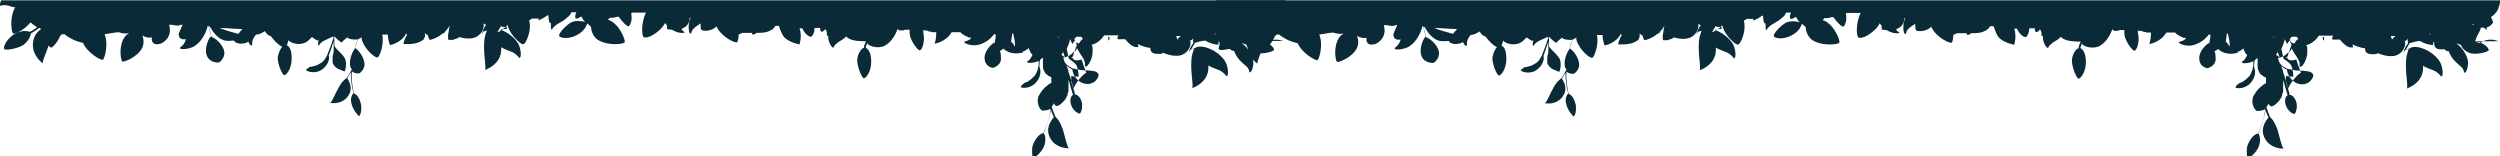
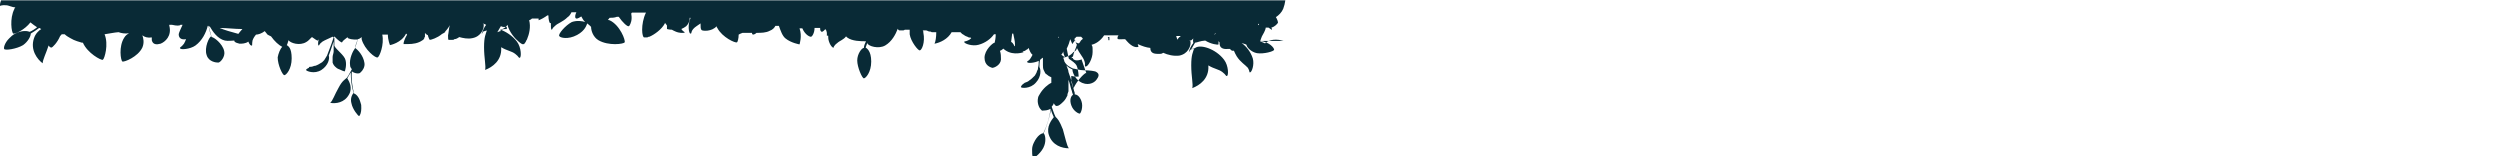
<svg xmlns="http://www.w3.org/2000/svg" version="1.1" viewBox="0 0 714.8 44.7">
  <defs>
    <style>
      .cls-1 {
        fill: #092a36;
      }
    </style>
  </defs>
  <g>
    <g id="Camada_1">
      <g id="Modo_de_isolamento">
        <path class="cls-1" d="M365.7,11.4c-2.4-.3-3.6.6-4,1h0l-1.4-.6c.2-.5.3-1,.5-1.4.3-.6,1-1.6,1.1-2.5h.8c.5.3.8.6,1,.6h0s0-.3-.2-.6c1.1-.3,1.7-1.1,1.9-1.4,0-.3-.2-1-.6-1.6.8-.5,1.7-1.4,2.1-2.4.3-.8.5-1.6.6-2.4H.3C-.1,1.1,0,1.7,0,1.7c0,0,.5-.3,1.7-.2.8,0,1.7.6,2.7.6,0,0-.3.3-.3.5-1.4,2.7-.8,6.8-.3,7,.5.2,3.3-1.1,4.9-3.2.6.5,1.3,1,1.9,1.4-.6.5-1.4,1-2.1,1.3-.5-.2-2.1-.6-4.3.6-.6.3-1.1.8-1.6,1.3-1.3,1.3-1.6,2.7-1.4,3h0c.2.5,3.6,0,5.4-1.1,1.4-1,2.2-2.5,2.2-3.3.8-.5,1.6-1,2.4-1.6.2,0,.3.2.6.3h0c-.8.5-1.7,1.4-2.1,2.7-1.1,3.3,1,6,2.5,7.1,0-1,1-2.9,1.7-5.1.3.5.6.6.8.6.3,0,1.7-1.4,2.5-3.3l.2-.2s.2-.3.3-.3h.8c.5.5,1.1.8,1.6,1.1,1.3.8,2.7,1.1,3.3,1.3h.3c1.3,3,5.2,5.1,5.7,4.9.5-.3,1.7-4.4.5-7.3,1.4-.2,2.7-.5,4-.6.8.3,1.9.5,3,.3-.5.3-1,.6-1.4,1.3-1.6,2.5-1,6.5-.5,6.8.5.2,4.4-1.3,5.7-4,.6-1.4.3-2.7,0-3.5.6.5,1.6.8,2.7.6v.8c.3,1.3,1.4,1.3,2.5,1,1.3-.5,3.3-2.2,2.5-5.2v-.2h.8c1.3.3,2.2.3,2.4,0h.6c-.6,1.3-1.1,2.4-1.1,2.7,0,1.3,1,1.6,2.1,1.4-.2.5-.3.8-.6,1.3-.8,1.1-1.3,1-1.1,1.3,0,.5,2.9.3,4.4-.8,1.9-1.4,3-3.6,3.5-5.6h.2c.3,1.4.6,2.4.8,3h0c-.5,0-2.1,3.2-1.3,5.4.6,1.9,2.7,2.1,3.3,2.1s2.1-1.7,1.7-3.3c-.5-2.2-3-4-3.6-4l-.8-3h.3c.8,1.4,2.2,3.5,4.3,4,1,.2,1.9,0,2.7,0h0v.2h0l.2.2h0c.3.3.8.3,1.3.5h0c.6,0,1.7,0,2.5-.6h0c.3.8.8,1.3,1,1.1.2,0,0-.3.2-1.4.2-.6.5-1.1,1-1.7.6,0,1.6-.3,2.5-1,.2.3.5.6.8,1,.3.2.6.3,1,.5,1,1.4,2.2,2.5,3.2,3-.6.6-1.1,1.9-1.3,3,0,2.2,1.4,5.1,1.9,5.1s2.1-1.7,2.1-4.8-1-3.5-1.4-3.8c.2-.3.3-.8.5-1.4.5.8,3.2,1.7,5.1.5.6-.3,1.1-1,1.6-1.4.8.6,1.6,1.1,1.7,1h0s0-.2.2-.3h0c-.2,1-.2,1.7,0,1.7.3,0,0-.3,1.1-1.1.8-.5,1.7-.8,2.9-1.4,0,0,.2,0,.3.2-.8,2.5-1.6,4.3-1.9,5.2-.2.3-.5.8-.8,1.3-.2.2-.5.5-.6.6-.8.5-1.3.8-1.9,1-.5,0-.8.3-1.3.3s-.5,0-.6.3c-.5.2-.8.5-.8.6,0,.3,2.4,1.3,4.4,0s2.4-3.3,2.1-4.1c.3-.8.8-2.2,1.4-4.1v2.9c0,.5-.3,1.1-.3,1.6v1.6c.2.6.5,1,1,1.4s0,0,0,0c.3.3.8.5,1.1.6.6.3,1.1.5,1.4.5h0s.6-1.7.2-3.2c-.3-1.4-2.7-3-3.2-4.1v-2.2c-.2,0,0-.3,0-.5,1,1.1,2.1,1.9,2.2,1.7,0,0,.2-.2.3-.5,0,0,.3,0,.3-.2h0c.3-.2.6-.5,1-.8v.2c.2.3,1.4.6,2.9.5-.3.8-.5,1.7-.8,2.5-.6.8-1.7,3-1.4,4.9,0,.5.3.8.5,1.1h0c-.5.8-.8,1.6-1.4,2.4-.6.6-1.3.8-2.4,2.9-1.1,1.9-1.7,3.8-2.4,4.3,1.6.3,4.1,0,5.4-2.4,1.1-1.9,0-3.8-.5-4.6.3-.5.6-1.1,1-1.7,0,1.9.2,4,.8,5.9-.5.5-1,1.7-.6,3,.3,1.6,1.9,3.6,2.2,3.6h0c.3-.3.6-1.1.6-2.2s0-1-.2-1.6c-.5-1.9-1.4-2.5-1.9-2.7-.5-2.1-.8-4.3-.6-6.3.6.5,1.4.6,1.7.6s.5,0,.8-.3c.6-.5,1.3-1.6,1.1-2.7h0c-.3-2.1-1.9-3.8-2.7-4.3.2-1,.5-1.7.8-2.5.3,0,.8-.3,1.1-.6h0v.6c.8,3,4.1,5.6,4.6,5.2.5-.2,1.9-3.6,1.3-6.5h1.6c0,1.6.6,3,.6,3,0,0,3.3-.6,4.6-3.3l.3.3c-.8,1.3-1.1,2.5-1,2.7h1.3c1.3,0,2.9-.2,4.1-1.1.2,0,.3-.3.5-.5v-.2s.2-.2.2-.3v-1.1h0s.2.3.3.3h0l.3.3h.2c.2.8.5,1.4.6,1.4.3,0,2.1-.5,3.5-1.7.5-.2.8-.5,1-.6h-.2c.6-.6,1.1-1.3,1.4-1.9h0c-.3,1.1-.3,2.1-.5,2.9,0,.8,0,1.3.2,1.3h1c.2,0,.5,0,.6-.2h0c.5,0,1-.3,1.4-.6,1.1.3,2.5.6,3.8.3,2.5-.5,3.2-2.7,3.2-3.5s0-.5-.3-.8h0c.3.2.6.3,1,.5-.5.6-1,1.6-1.3,2.7l.5-.8,1-.3c-.3,1.1-.8,1.7-.8,4.8s.6,5.4.3,6.5c2.1-.8,4.8-2.7,4.6-6.3v-.2c1.6,1,3,1.1,4,1.9,1.1.8,1,1.3,1.3,1.1.5,0,.5-2.9-.8-4.6s-3.2-2.9-4.9-3.5h.5c.6-.2,1.3-.6,1.7-1.3h0c.5,2.1,2.2,4,3.3,4.9.6.5,1.1.8,1.3.6h.2s0-.2.2-.3h0s.2-.3.3-.5h0c0-.2.2-.3.3-.6h0c.6-1.4,1.1-3.5.6-5.4.5-.2.6-.3.8-.5h1.9v.5c.8-.3,1.7-.8,2.5-1.4h.3c0,1.3.3,2.2.5,2.2h.2c0,1,0,1.7.2,1.9.3,0,0-.3,1-1.1.8-.8,2.2-1.1,3.6-2.5.5-.3.8-.8,1.1-1.4h1.4c-.3.6-.5,1.4-.2,1.7.3.3.8,0,1.6-.5.3.6.6,1.1,1.1,1.6-.8-.3-2.4-.5-3.8,0-1.9,1-4,3.5-3.6,4,.2.5,2.5,1.1,5.1-.3,2.4-1.3,2.7-2.9,2.9-3.3h0c.3.3.8.6,1.1,1,0,1.1.6,2.9,2.1,3.8,2.9,1.7,7.3,1.1,7.5.6.3-.5-1.3-4.9-4.3-6.3,0,0-.3,0-.5-.2.2,0,.3-.3.5-.5.6,0,1.4,0,2.1-.3h.5c1.1,1.6,2.5,2.9,2.9,2.7h0l.2-.2c.3-.5.8-1.6.5-3.2v-.3l.2-.2h4c-.8,1.6-1.1,3.5-1.1,4.9s.3,2.1.5,2.2h.8c.2,0,.3,0,.6-.2h.2c1.4-.6,3.5-2.1,4.4-3.8v-.2c.2.3.5.6.6.8v1s.6.2,1.4.2c.3.2.6.3,1,.5h0c1.1.5,2.4.5,2.7.3h0c0-.2-.5-.2-1-1h0c.5-.2,1-.5,1.4-.8.8-.8,1-1.6,1-2.4h.2v.2c-.8,1.6-.5,4.3,0,4.3s0-.3.8-1.3c.5-.6,1.3-1,2.1-1.6,0,1,0,1.6.3,1.9s2.9.5,4.3-1.1c0,.2,0,.3.2.5,1.4,2.7,5.2,4.4,5.6,4.1.2,0,.5-1.1.5-2.2.3-.2.6-.3,1.1-.5h2.7c0,.3.2.5.3.5,0,0,.5,0,1-.5,1.3,0,2.7,0,3.8-.6.8-.3,1.3-.8,1.6-1.4h1c.5,1.4,1,2.9,1.9,3.6,1.6,1.3,4,1.7,4,1.7,0,0,.8-2.4,0-4.6h.8c.8,1.9,2.2,2.5,2.5,2.4.3,0,1-1.1,1-2.5h1.6v.3c0,.5.3.8.5.8h0c.2,0,.6-.3,1-.8,0,0,0,.2.2.3.5,1.3,0,1.6.3,1.6h.3c0,.5,0,1,.2,1.6.5,1.6,1.3,1.9,1.3,1.9,0,0,0-.6,1.1-1.4.6-.6,1.9-1,2.5-1.9,0,0,.2.2.3.3,1.4,1.1,4,1.1,5.4,1.1-.3.6-.6,1.4-.6,1.9-.6,0-1.9,1.7-1.9,3.6s1.4,5.1,1.9,5.1,2.1-1.7,2.1-4.8-1.3-3.8-1.6-4h0l.5-1.4v.2c.3.8,3.2,1.7,5.1.6,1.9-1.1,3-3.2,3.6-4.8,0,.2.3.5.5.5h1s.3,0,.5-.2h1.4v1.3c.3,2.1,2.5,4.8,2.9,4.6.5,0,1.6-2.2,1-5.1,0-.3,0-.5-.2-.6h1c.2,0,.5.2.8.3h0c.3,0,.5,0,.8.2h1.3c0,1.4-.2,2.7-.5,3.3,1.6-.3,3.8-1.3,4.9-3.3h2.5s.3.3.5.5c.3.2.6.3.8.5.3.2.8.3,1.1.5,0,0,0,.2.2,0h0c.2,0,.3,0,.5.2-.2.2-.3.3-.6.5-1.1.6-1.4.3-1.4.6,0,.5,2.4,1.3,4.1.8,1.9-.5,3.5-1.7,4.4-3h.5c0,1.1-.2,1.9-.3,2.4h0c-.5,0-2.9,2.1-2.9,4.3s1.6,2.7,2.2,2.9c.6,0,2.4-.8,2.5-2.4,0-.8,0-1.7-.3-2.5.3,0,.6-.3,1-.6.2.2.3.3.6.5,2.4,1.6,5.2.5,5.2.5,0,0-.2,0-.3-.2.3,0,.8-.2,1.1-.5.2,0,.5-.3.6-.5h0c.3.8.6,1.6,1.1,1.9,0,.3-.3.6-.5,1-.6,1-1.1.8-1,1.1h0c0,.5,2.1.3,3.3-.3,0,.8,0,1.4-.2,1.9,0,.3,0,.6-.3,1,0,.3-.3.8-.6,1.3-.6.6-1.1,1.1-1.6,1.4-.3.3-.8.5-1.1.6-.2,0-.3.2-.5.3-.5.3-.8.8-.8,1,0,.3,2.7.6,4.3-1.3,1.6-1.7,1.4-3.8,1-4.4,0-.5,0-1.3.2-2.1.3-.2.5-.5.8-.6h0v2.1c0,.5,0,1.1.3,1.6s.2.5.3.6c0,.2.3.3.5.5.3.3.8.6,1.3.8v1.6c-.8.3-2.4,1.6-3.3,3.2-.2.3-.5.8-.5,1.1-.3,1.3.2,2.7.8,3.3h0s.2.2.3.3.2,0,.3,0c.5,0,1.3,0,2.2-.5-.3,2.4-1,4.8-2.1,7-.5,0-1.7.6-2.7,2.7-.3.6-.5,1.3-.5,1.9,0,1,0,1.7.2,2.2h0v.3h0c.3.2,2.7-1.7,3.3-3.6.5-1.4.3-3-.2-3.5,1-2.2,1.6-4.4,2.1-6.7.2.8.5,1.4.8,2.1-.6.8-2.2,2.7-1.4,5.1,1,3,3.8,3.8,5.7,3.8-.6-.8-1-3-1.7-5.4-1-2.5-1.4-2.9-2.1-3.6-.5-1-.8-2.1-1.1-2.9h0c.3-.3.5-.6.6-1,.2.5.5.6.6.8h.3c.5,0,1.1-.5,1.9-1.3.5-.5.8-1.1,1.1-1.7v-.2c0-.3.2-.6.3-1v-3.3c.5,1.3.6,2.4,1,3.3,0,.3.2.6.3,1-.5.3-1.1,1.3-.5,3s2.1,2.4,2.4,2.4,1.1-1.9.5-3.6c-.5-1.4-1.3-1.9-1.9-1.9,0-.3,0-.6-.2-1-.3-1.4-.8-3.2-1.6-5.4,0-.5-.3-1.1-.6-1.9.6.6,1.3,1,1.7,1.1,0,.6.5,2.4,2.1,3.5,2.1,1.4,4.1.5,4.8-.5.6-.8,1-1.6,0-2.2-.3-.3-2.1-.5-3.5-.5s-2.7-.5-3.2-.5c-.6-.3-1.9-.8-2.5-2.1,0-.3-.2-.6-.3-1h0c1-.2,2.1-.6,2.9-1.6.5-.2.8-.5,1-1v-.2h0c.8,1.7,1.7,2.5,2.1,3.6.5,1.3,0,1.6.3,1.7h.2c.6,0,1.9-2.2,1.9-4.1s0-1.4-.3-2.1c1-.2,2.5-1,3.6-2.7h4.1c-.2.3-.3.5-.3.8,0,.5.8.3,2.2.3h0c.5.5.8,1,1.6,1.6,1.3,1,2.2.6,2.2.6,0,0,0-.3-.2-.8,1.3.6,2.5,1,3.6,1.1,0,1.3.8,1.7,2.1,1.7s1,0,1.6-.3c1.3.6,3,1,4.6.8,2.5-.5,3.2-2.7,3.2-3.5s0-.5-.3-.8h.3c.2,0,.5-.3.8-.6-.2.6,0,1.1,0,1.3h0c-.5.6-1.1,1.6-1.3,2.7l.5-.8,1-.3c-.3,1.1-.8,1.7-.8,4.8s.6,5.4.3,6.5c2.1-.8,4.8-2.7,4.6-6.3v-.2c1.6,1,3,1.1,4,1.9,1.1.8,1,1.3,1.3,1.1.5,0,.5-2.9-.8-4.6-2.4-3.2-7-4.6-8.4-3.3h0c-.5,0-.8.3-1,.3l1.1-1.9c.5,0,1.4-.5,2.9-.6,1.6,1,3.6,1.3,3.8,1.1h0v-.2h0v-.8c0,.2.3.3.3.5v.2c0,1.3,1,1.7,2.2,1.6h.8c.2.3.5.5.6.5h.5c.2.5.5,1.1.8,1.6,1.1,1.7,2.4,2.4,3.2,3.3.6,1,.3,1.3.6,1.3.5,0,1.3-2.2.8-4-.6-1.9-1.9-3.5-3.2-4.4.6.2,1.1.3,1.4.5,0,.6,1.3,2.1,3,2.4,1.9.3,4.9-.5,4.9-1s-1.3-2.2-4-2.5h6.7ZM68.2,9.7c-2.2-.6-4-1.1-5.4-1.7,2.1,0,4.3.3,6.5.3-.5.5-.8,1-1.1,1.3v.2ZM143.2,8.9h0c-.5,0-.8.3-1,.3l1-1.7c.2,0,.5.2.6.2h1.1v.6c-.8,0-1.4,0-1.9.5l.2.2ZM290.1,13.3c-.3-.8-.8-1.3-1-1.3l.3-2.4h.3c.2,1.1.5,2.1.5,3v.6h-.2ZM302.6,11.1v-.8h0s0,.3.2.5c0,0-.2,0-.3.2l.2.2ZM303.4,10.3h0ZM303.4,15.7c.3-.3.5-.6.6-1,0,.6.3,1.1.5,1.7-.5-.3-.8-.6-1.1-.8ZM310.4,20.9h0c-.6.3-2.5,2.2-3.5,4.4-.2-.8-.5-1.4-.6-1.9v-1.7c1.1.3,2.1.2,2.1.2h0s0-1.9-.6-3.2c-.3-.6-1.3-1.3-2.2-1.9-.2-1.1-.5-2.1-.6-2.9.5-1,.8-1.9,1-2.7.3.8.6,1.3.6,1.4,0,0,.3-.5.8-1.1,0,.5.3.8.5,1.3-.3,1.1-1,2.4-1.1,3.3-.2.2-.3.3-.5.5h.5v.2h0s.5.8,2.1.3c0,0,.3,0,.3-.2.6,1.7,1.1,3.2,1.4,4h0ZM309.3,11.3c-.3.3-.5.8-.8,1.1-.5,0-.8-.3-1-.3,0-.3-.3-.6-.3-1,.2-.2.5-.5.6-.6h1.3s.3.3.5.5c0,0-.2.3-.3.5v-.2ZM316.9,11.6v-.5s0-.3-.2-.5h.5v.6h0v.3h-.3ZM337.2,10.6c-.2.3-.5.5-.6.8,0-.3-.2-.6-.3-1.1h1.3s-.2.2-.3.3h0ZM347.3,10v-.3s.2-.2.3-.3h0c0,.2-.2.3-.3.6ZM359.7,7.1v-.3s.2,0,.3.2h0l-.3.2Z" />
-         <path class="cls-1" d="M713.1,11.4c-2.4-.3-3.6.6-4,1h0l-1.4-.6c.2-.5.3-1,.5-1.4.3-.6,1-1.6,1.1-2.5h.8c.5.3.8.6,1,.6h0s0-.3-.2-.6c1.1-.3,1.7-1.1,1.9-1.4,0-.3-.2-1-.6-1.6.8-.5,1.7-1.4,2.1-2.4.3-.8.5-1.6.6-2.4h-367.3c-.5,1.1-.3,1.7-.3,1.7,0,0,.5-.3,1.7-.2.8,0,1.7.6,2.7.6,0,0-.3.3-.3.5-1.4,2.7-.8,6.8-.3,7,.5.2,3.3-1.1,4.9-3.2.6.5,1.3,1,1.9,1.4-.6.5-1.4,1-2.1,1.3-.5-.2-2.1-.6-4.3.6-.6.3-1.1.8-1.6,1.3-1.3,1.3-1.6,2.7-1.4,3h0c.2.5,3.6,0,5.4-1.1,1.4-1,2.2-2.5,2.2-3.3.8-.5,1.6-1,2.4-1.6.2,0,.3.2.6.3h0c-.8.5-1.7,1.4-2.1,2.7-1.1,3.3,1,6,2.5,7.1,0-1,1-2.9,1.7-5.1.3.5.6.6.8.6.3,0,1.7-1.4,2.5-3.3l.2-.2s.2-.3.3-.3h.8c.5.5,1.1.8,1.6,1.1,1.3.8,2.7,1.1,3.3,1.3h.3c1.3,3,5.2,5.1,5.7,4.9.5-.3,1.7-4.4.5-7.3,1.4-.2,2.7-.5,4-.6.8.3,1.9.5,3,.3-.5.3-1,.6-1.4,1.3-1.6,2.5-1,6.5-.5,6.8.5.2,4.4-1.3,5.7-4,.6-1.4.3-2.7,0-3.5.6.5,1.6.8,2.7.6v.8c.3,1.3,1.4,1.3,2.5,1,1.3-.5,3.3-2.2,2.5-5.2v-.2h.8c1.3.3,2.2.3,2.4,0h.6c-.6,1.3-1.1,2.4-1.1,2.7,0,1.3,1,1.6,2.1,1.4-.2.5-.3.8-.6,1.3-.8,1.1-1.3,1-1.1,1.3,0,.5,2.9.3,4.4-.8,1.9-1.4,3-3.6,3.5-5.6h.2c.3,1.4.6,2.4.8,3h0c-.5,0-2.1,3.2-1.3,5.4.6,1.9,2.7,2.1,3.3,2.1s2.1-1.7,1.7-3.3c-.5-2.2-3-4-3.6-4l-.8-3h.3c.8,1.4,2.2,3.5,4.3,4,1,.2,1.9,0,2.7,0h0v.2h0l.2.2h0c.3.3.8.3,1.3.5h0c.6,0,1.7,0,2.5-.6h0c.3.8.8,1.3,1,1.1.2,0,0-.3.2-1.4.2-.6.5-1.1,1-1.7.6,0,1.6-.3,2.5-1,.2.3.5.6.8,1,.3.2.6.3,1,.5,1,1.4,2.2,2.5,3.2,3-.6.6-1.1,1.9-1.3,3,0,2.2,1.4,5.1,1.9,5.1s2.1-1.7,2.1-4.8-1-3.5-1.4-3.8c.2-.3.3-.8.5-1.4.5.8,3.2,1.7,5.1.5.6-.3,1.1-1,1.6-1.4.8.6,1.6,1.1,1.7,1h0s0-.2.2-.3h0c-.2,1-.2,1.7,0,1.7.3,0,0-.3,1.1-1.1.8-.5,1.7-.8,2.9-1.4,0,0,.2,0,.3.2-.8,2.5-1.6,4.3-1.9,5.2-.2.3-.5.8-.8,1.3-.2.2-.5.5-.6.6-.8.5-1.3.8-1.9,1-.5,0-.8.3-1.3.3s-.5,0-.6.3c-.5.2-.8.5-.8.6,0,.3,2.4,1.3,4.4,0s2.4-3.3,2.1-4.1c.3-.8.8-2.2,1.4-4.1v2.9c0,.5-.3,1.1-.3,1.6v1.6c.2.6.5,1,1,1.4s0,0,0,0c.3.3.8.5,1.1.6.6.3,1.1.5,1.4.5h0s.6-1.7.2-3.2c-.3-1.4-2.7-3-3.2-4.1v-2.2c-.2,0,0-.3,0-.5,1,1.1,2.1,1.9,2.2,1.7,0,0,.2-.2.3-.5,0,0,.3,0,.3-.2h0c.3-.2.6-.5,1-.8v.2c.2.3,1.4.6,2.9.5-.3.8-.5,1.7-.8,2.5-.6.8-1.7,3-1.4,4.9,0,.5.3.8.5,1.1h0c-.5.8-.8,1.6-1.4,2.4-.6.6-1.3.8-2.4,2.9-1.1,1.9-1.7,3.8-2.4,4.3,1.6.3,4.1,0,5.4-2.4,1.1-1.9,0-3.8-.5-4.6.3-.5.6-1.1,1-1.7,0,1.9.2,4,.8,5.9-.5.5-1,1.7-.6,3,.3,1.6,1.9,3.6,2.2,3.6h0c.3-.3.6-1.1.6-2.2s0-1-.2-1.6c-.5-1.9-1.4-2.5-1.9-2.7-.5-2.1-.8-4.3-.6-6.3.6.5,1.4.6,1.7.6s.5,0,.8-.3c.6-.5,1.3-1.6,1.1-2.7h0c-.3-2.1-1.9-3.8-2.7-4.3.2-1,.5-1.7.8-2.5.3,0,.8-.3,1.1-.6h0v.6c.8,3,4.1,5.6,4.6,5.2.5-.2,1.9-3.6,1.3-6.5h1.6c0,1.6.6,3,.6,3,0,0,3.3-.6,4.6-3.3l.3.3c-.8,1.3-1.1,2.5-1,2.7h1.3c1.3,0,2.9-.2,4.1-1.1.2,0,.3-.3.5-.5v-.2s.2-.2.2-.3v-1.1h0s.2.3.3.3h0l.3.3h.2c.2.8.5,1.4.6,1.4.3,0,2.1-.5,3.5-1.7.5-.2.8-.5,1-.6h-.2c.6-.6,1.1-1.3,1.4-1.9h0c-.3,1.1-.3,2.1-.5,2.9,0,.8,0,1.3.2,1.3h1c.2,0,.5,0,.6-.2h0c.5,0,1-.3,1.4-.6,1.1.3,2.5.6,3.8.3,2.5-.5,3.2-2.7,3.2-3.5s0-.5-.3-.8h0c.3.2.6.3,1,.5-.5.6-1,1.6-1.3,2.7l.5-.8,1-.3c-.3,1.1-.8,1.7-.8,4.8s.6,5.4.3,6.5c2.1-.8,4.8-2.7,4.6-6.3v-.2c1.6,1,3,1.1,4,1.9,1.1.8,1,1.3,1.3,1.1.5,0,.5-2.9-.8-4.6s-3.2-2.9-4.9-3.5h.5c.6-.2,1.3-.6,1.7-1.3h0c.5,2.1,2.2,4,3.3,4.9.6.5,1.1.8,1.3.6h.2s0-.2.2-.3h0s.2-.3.3-.5h0c0-.2.2-.3.3-.6h0c.6-1.4,1.1-3.5.6-5.4.5-.2.6-.3.8-.5h1.9v.5c.8-.3,1.7-.8,2.5-1.4h.3c0,1.3.3,2.2.5,2.2h.2c0,1,0,1.7.2,1.9.3,0,0-.3,1-1.1.8-.8,2.2-1.1,3.6-2.5.5-.3.8-.8,1.1-1.4h1.4c-.3.6-.5,1.4-.2,1.7.3.3.8,0,1.6-.5.3.6.6,1.1,1.1,1.6-.8-.3-2.4-.5-3.8,0-1.9,1-4,3.5-3.6,4,.2.5,2.5,1.1,5.1-.3,2.4-1.3,2.7-2.9,2.9-3.3h0c.3.3.8.6,1.1,1,0,1.1.6,2.9,2.1,3.8,2.9,1.7,7.3,1.1,7.5.6.3-.5-1.3-4.9-4.3-6.3,0,0-.3,0-.5-.2.2,0,.3-.3.5-.5.6,0,1.4,0,2.1-.3h.5c1.1,1.6,2.5,2.9,2.9,2.7h0l.2-.2c.3-.5.8-1.6.5-3.2v-.3l.2-.2h4c-.8,1.6-1.1,3.5-1.1,4.9s.3,2.1.5,2.2h.8c.2,0,.3,0,.6-.2h.2c1.4-.6,3.5-2.1,4.4-3.8v-.2c.2.3.5.6.6.8v1s.6.2,1.4.2c.3.2.6.3,1,.5h0c1.1.5,2.4.5,2.7.3h0c0-.2-.5-.2-1-1h0c.5-.2,1-.5,1.4-.8.8-.8,1-1.6,1-2.4h.2v.2c-.8,1.6-.5,4.3,0,4.3s0-.3.8-1.3c.5-.6,1.3-1,2.1-1.6,0,1,0,1.6.3,1.9s2.9.5,4.3-1.1c0,.2,0,.3.2.5,1.4,2.7,5.2,4.4,5.6,4.1.2,0,.5-1.1.5-2.2.3-.2.6-.3,1.1-.5h2.7c0,.3.2.5.3.5,0,0,.5,0,1-.5,1.3,0,2.7,0,3.8-.6.8-.3,1.3-.8,1.6-1.4h1c.5,1.4,1,2.9,1.9,3.6,1.6,1.3,4,1.7,4,1.7,0,0,.8-2.4,0-4.6h.8c.8,1.9,2.2,2.5,2.5,2.4.3,0,1-1.1,1-2.5h1.6v.3c0,.5.3.8.5.8h0c.2,0,.6-.3,1-.8,0,0,0,.2.2.3.5,1.3,0,1.6.3,1.6h.3c0,.5,0,1,.2,1.6.5,1.6,1.3,1.9,1.3,1.9,0,0,0-.6,1.1-1.4.6-.6,1.9-1,2.5-1.9l.3.3c1.4,1.1,4,1.1,5.4,1.1-.3.6-.6,1.4-.6,1.9-.6,0-1.9,1.7-1.9,3.6s1.4,5.1,1.9,5.1,2.1-1.7,2.1-4.8-1.3-3.8-1.6-4h0l.5-1.4v.2c.3.8,3.2,1.7,5.1.6,1.9-1.1,3-3.2,3.6-4.8,0,.2.3.5.5.5h1s.3,0,.5-.2h1.4v1.3c.3,2.1,2.5,4.8,2.9,4.6.5,0,1.6-2.2,1-5.1,0-.3,0-.5-.2-.6h1c.2,0,.5.2.8.3h0c.3,0,.5,0,.8.2h1.3c0,1.4-.2,2.7-.5,3.3,1.6-.3,3.8-1.3,4.9-3.3h2.5s.3.3.5.5c.3.2.6.3.8.5.3.2.8.3,1.1.5,0,0,0,.2.2,0h0c.2,0,.3,0,.5.2-.2.2-.3.3-.6.5-1.1.6-1.4.3-1.4.6,0,.5,2.4,1.3,4.1.8,1.9-.5,3.5-1.7,4.4-3h.5c0,1.1-.2,1.9-.3,2.4h0c-.5,0-2.9,2.1-2.9,4.3s1.6,2.7,2.2,2.9c.6,0,2.4-.8,2.5-2.4,0-.8,0-1.7-.3-2.5.3,0,.6-.3,1-.6.2.2.3.3.6.5,2.4,1.6,5.2.5,5.2.5,0,0-.2,0-.3-.2.3,0,.8-.2,1.1-.5.2,0,.5-.3.6-.5h0c.3.8.6,1.6,1.1,1.9,0,.3-.3.6-.5,1-.6,1-1.1.8-1,1.1h0c0,.5,2.1.3,3.3-.3,0,.8,0,1.4-.2,1.9,0,.3,0,.6-.3,1,0,.3-.3.8-.6,1.3-.6.6-1.1,1.1-1.6,1.4-.3.3-.8.5-1.1.6-.2,0-.3.2-.5.3-.5.3-.8.8-.8,1,0,.3,2.7.6,4.3-1.3,1.6-1.7,1.4-3.8,1-4.4,0-.5,0-1.3.2-2.1.3-.2.5-.5.8-.6h0v2.1c0,.5,0,1.1.3,1.6s.2.5.3.6c0,.2.3.3.5.5.3.3.8.6,1.3.8v1.6c-.8.3-2.4,1.6-3.3,3.2-.2.3-.5.8-.5,1.1-.3,1.3.2,2.7.8,3.3h0l.3.3c.2.2.2,0,.3,0,.5,0,1.3,0,2.2-.5-.3,2.4-1,4.8-2.1,7-.5,0-1.7.6-2.7,2.7-.3.6-.5,1.3-.5,1.9,0,1,0,1.7.2,2.2h0v.3h0c.3.2,2.7-1.7,3.3-3.6.5-1.4.3-3-.2-3.5,1-2.2,1.6-4.4,2.1-6.7.2.8.5,1.4.8,2.1-.6.8-2.2,2.7-1.4,5.1,1,3,3.8,3.8,5.7,3.8-.6-.8-1-3-1.7-5.4-1-2.5-1.4-2.9-2.1-3.6-.5-1-.8-2.1-1.1-2.9h0c.3-.3.5-.6.6-1,.2.5.5.6.6.8h.3c.5,0,1.1-.5,1.9-1.3.5-.5.8-1.1,1.1-1.7v-.2c0-.3.2-.6.3-1v-3.3c.5,1.3.6,2.4,1,3.3,0,.3.2.6.3,1-.5.3-1.1,1.3-.5,3,.6,1.7,2.1,2.4,2.4,2.4s1.1-1.9.5-3.6c-.5-1.4-1.3-1.9-1.9-1.9,0-.3,0-.6-.2-1-.3-1.4-.8-3.2-1.6-5.4,0-.5-.3-1.1-.6-1.9.6.6,1.3,1,1.7,1.1,0,.6.5,2.4,2.1,3.5,2.1,1.4,4.1.5,4.8-.5.6-.8,1-1.6,0-2.2-.3-.3-2.1-.5-3.5-.5s-2.7-.5-3.2-.5c-.6-.3-1.9-.8-2.5-2.1,0-.3-.2-.6-.3-1h0c1-.2,2.1-.6,2.9-1.6.5-.2.8-.5,1-1v-.2h0c.8,1.7,1.7,2.5,2.1,3.6.5,1.3,0,1.6.3,1.7h.2c.6,0,1.9-2.2,1.9-4.1s0-1.4-.3-2.1c1-.2,2.5-1,3.6-2.7h4.1c-.2.3-.3.5-.3.8,0,.5.8.3,2.2.3h0c.5.5.8,1,1.6,1.6,1.3,1,2.2.6,2.2.6,0,0,0-.3-.2-.8,1.3.6,2.5,1,3.6,1.1,0,1.3.8,1.7,2.1,1.7s1,0,1.6-.3c1.3.6,3,1,4.6.8,2.5-.5,3.2-2.7,3.2-3.5s0-.5-.3-.8h.3c.2,0,.5-.3.8-.6-.2.6,0,1.1,0,1.3h0c-.5.6-1.1,1.6-1.3,2.7l.5-.8,1-.3c-.3,1.1-.8,1.7-.8,4.8s.6,5.4.3,6.5c2.1-.8,4.8-2.7,4.6-6.3v-.2c1.6,1,3,1.1,4,1.9,1.1.8,1,1.3,1.3,1.1.5,0,.5-2.9-.8-4.6-2.4-3.2-7-4.6-8.4-3.3h0c-.5,0-.8.3-1,.3l1.1-1.9c.5,0,1.4-.5,2.9-.6,1.6,1,3.6,1.3,3.8,1.1h0v-.2h0v-.8c0,.2.3.3.3.5v.2c0,1.3,1,1.7,2.2,1.6h.8c.2.3.5.5.6.5h.5c.2.5.5,1.1.8,1.6,1.1,1.7,2.4,2.4,3.2,3.3.6,1,.3,1.3.6,1.3.5,0,1.3-2.2.8-4-.6-1.9-1.9-3.5-3.2-4.4.6.2,1.1.3,1.4.5,0,.6,1.3,2.1,3,2.4,1.9.3,4.9-.5,4.9-1s-1.3-2.2-4-2.5h6.8ZM415.5,9.7c-2.2-.6-4-1.1-5.4-1.7,2.1,0,4.3.3,6.5.3-.5.5-.8,1-1.1,1.3v.2ZM490.5,8.9h0c-.5,0-.8.3-1,.3l1-1.7c.2,0,.5.2.6.2h1.1v.6c-.8,0-1.4,0-1.9.5l.2.2ZM637.4,13.3c-.3-.8-.8-1.3-1-1.3l.3-2.4h.3c.2,1.1.5,2.1.5,3v.6h-.2ZM650.1,11.1v-.8h0s0,.3.2.5c0,0-.2,0-.3.2l.2.2ZM650.7,10.3h0ZM650.7,15.7c.3-.3.5-.6.6-1,0,.6.3,1.1.5,1.7-.5-.3-.8-.6-1.1-.8h0ZM657.7,20.9h0c-.6.3-2.5,2.2-3.5,4.4-.2-.8-.5-1.4-.6-1.9v-1.7c1.1.3,2.1.2,2.1.2h0s0-1.9-.6-3.2c-.3-.6-1.3-1.3-2.2-1.9-.2-1.1-.5-2.1-.6-2.9.5-1,.8-1.9,1-2.7.3.8.6,1.3.6,1.4,0,0,.3-.5.8-1.1,0,.5.3.8.5,1.3-.3,1.1-1,2.4-1.1,3.3-.2.2-.3.3-.5.5h.5v.2h0s.5.8,2.1.3c0,0,.3,0,.3-.2.6,1.7,1.1,3.2,1.4,4ZM656.8,11.3c-.3.3-.5.8-.8,1.1-.5,0-.8-.3-1-.3,0-.3-.3-.6-.3-1,.2-.2.5-.5.6-.6h1.3s.3.3.5.5c0,0-.2.3-.3.5v-.2ZM664.2,11.6v-.5s0-.3-.2-.5h.5v.6h0v.3h-.3ZM684.5,10.6c-.2.3-.5.5-.6.8,0-.3-.2-.6-.3-1.1h1.3l-.3.3h0ZM694.7,10v-.3l.3-.3h0c0,.2-.2.3-.3.6ZM707,7.1v-.3s.2,0,.3.2h0l-.3.2Z" />
      </g>
    </g>
  </g>
</svg>